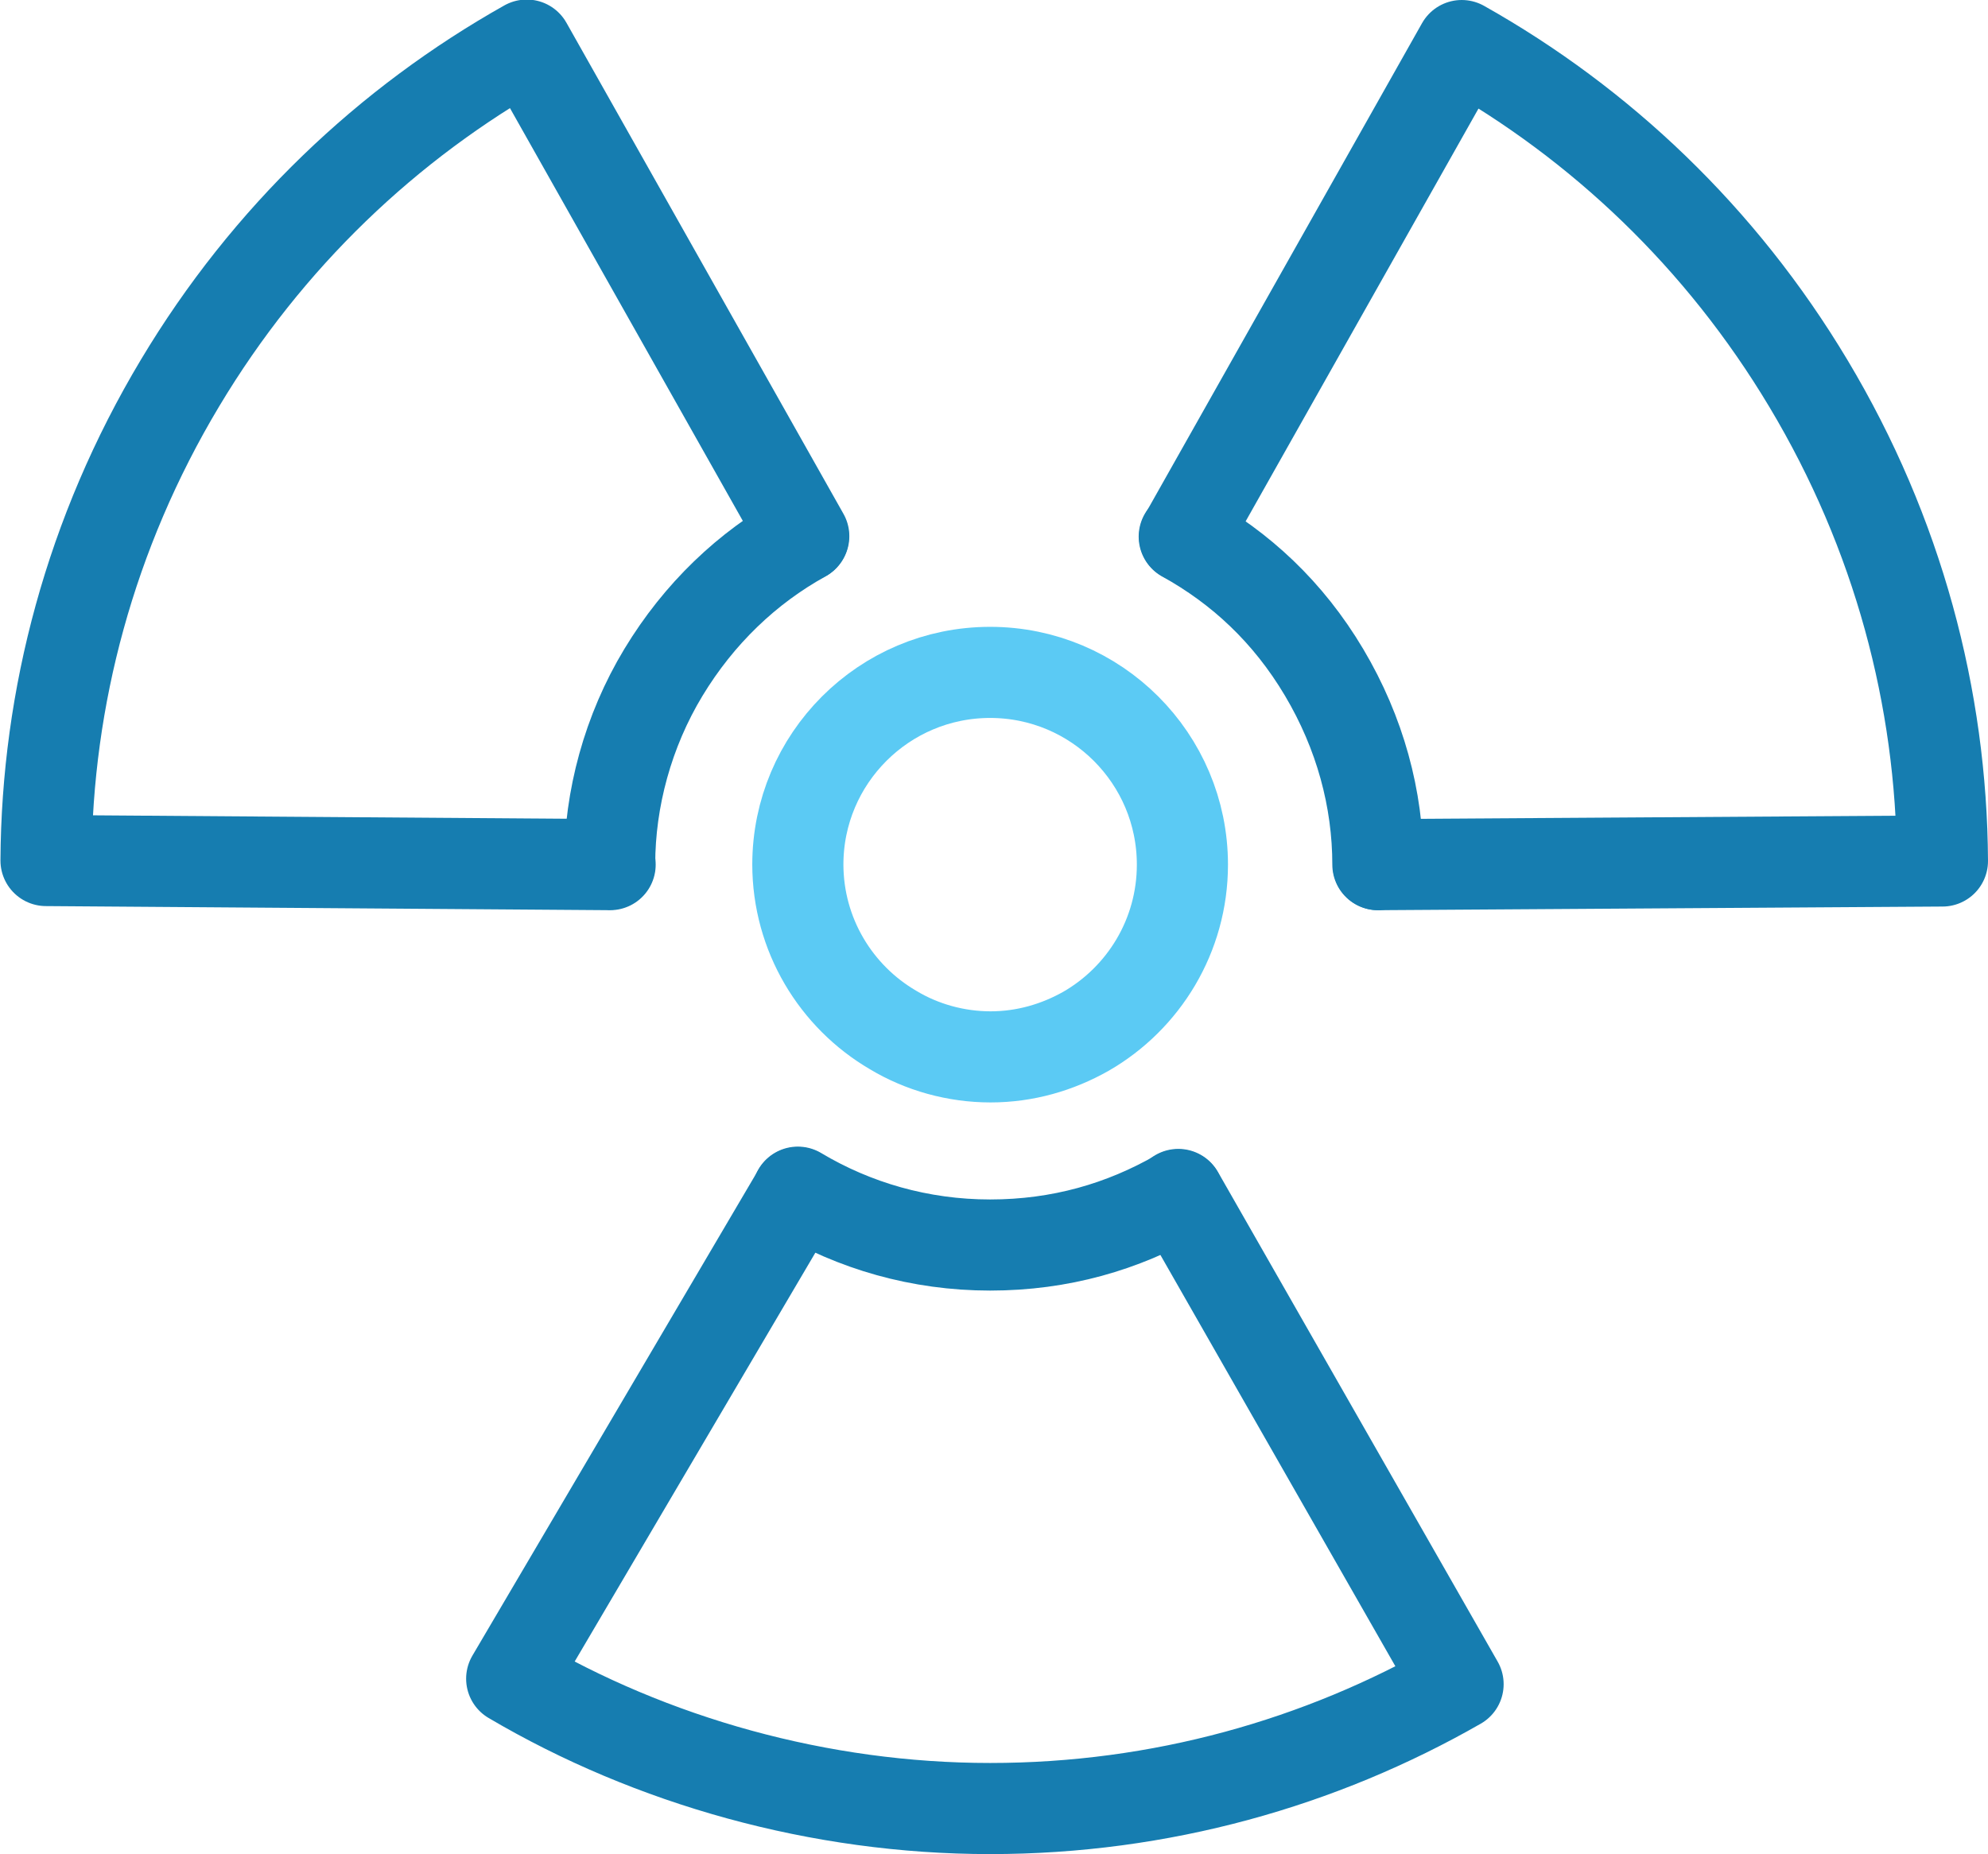
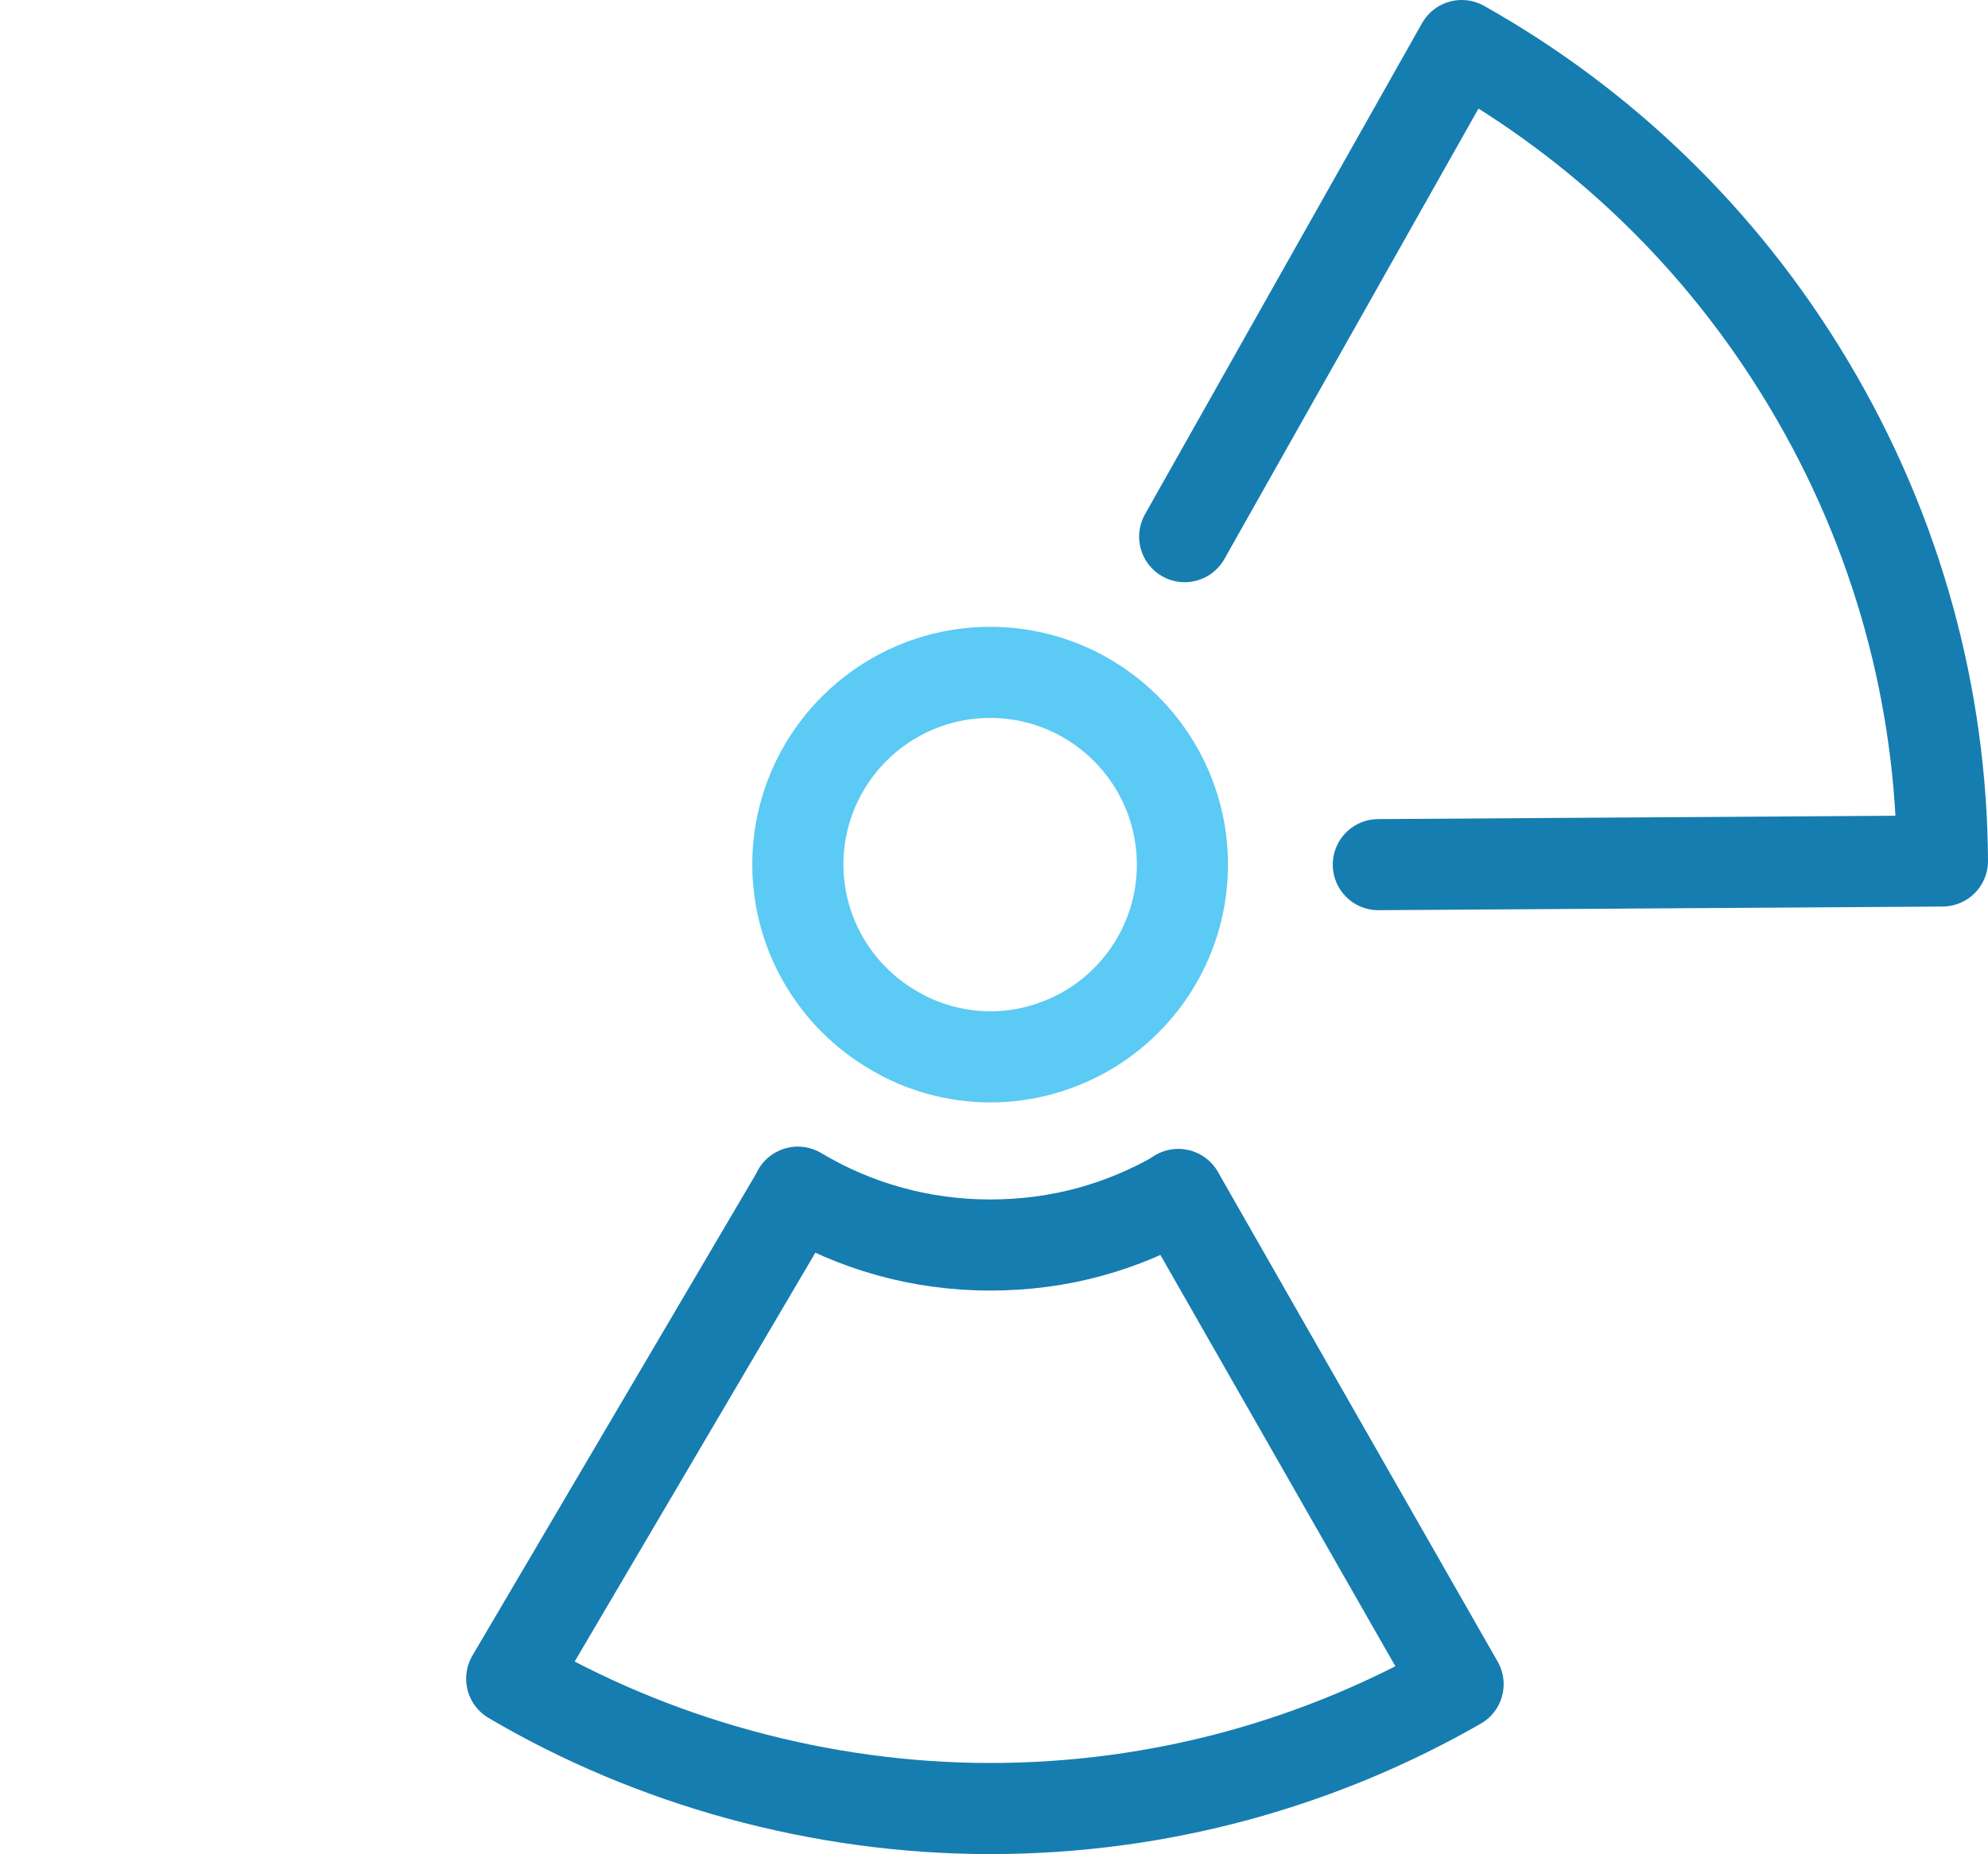
<svg xmlns="http://www.w3.org/2000/svg" id="Vrstva_1" data-name="Vrstva 1" viewBox="0 0 43.63 40.7">
  <defs>
    <style>
      .cls-1 {
        stroke: #5bcaf4;
      }

      .cls-1, .cls-2 {
        fill: none;
        stroke-linecap: round;
        stroke-linejoin: round;
        stroke-width: 2px;
      }

      .cls-2 {
        stroke: #167db0;
      }
    </style>
  </defs>
  <path class="cls-1" d="M17.51,18.98c0-2.33,1.89-4.22,4.22-4.22s4.22,1.89,4.22,4.22c0,1.56-.85,2.93-2.12,3.66-.62.35-1.33.56-2.09.56s-1.51-.21-2.14-.59c-1.25-.73-2.09-2.09-2.09-3.64Z" />
  <g>
    <path class="cls-2" d="M17.51,26.17h0c1.24.74,2.68,1.16,4.22,1.16s2.91-.4,4.13-1.1" />
    <path class="cls-2" d="M25.86,26.22l6.14,10.75c-3.02,1.73-6.53,2.73-10.27,2.73s-7.43-1.04-10.5-2.85l6.28-10.67h0" />
  </g>
  <g>
-     <path class="cls-2" d="M30.24,18.98h0c0-1.44-.39-2.89-1.18-4.22s-1.84-2.3-3.07-2.98" />
    <path class="cls-2" d="M26,11.78l6.08-10.78c3.04,1.71,5.69,4.21,7.61,7.42,1.97,3.29,2.92,6.91,2.94,10.48l-12.38.08h0" />
  </g>
  <g>
-     <path class="cls-2" d="M17.63,11.78c-1.23.68-2.29,1.69-3.07,2.98s-1.18,2.78-1.18,4.21h0" />
-     <path class="cls-2" d="M13.39,18.98h0s-12.38-.09-12.38-.09c.02-3.57.97-7.19,2.94-10.48,1.92-3.21,4.57-5.71,7.61-7.42l6.08,10.78" />
-   </g>
+     </g>
</svg>